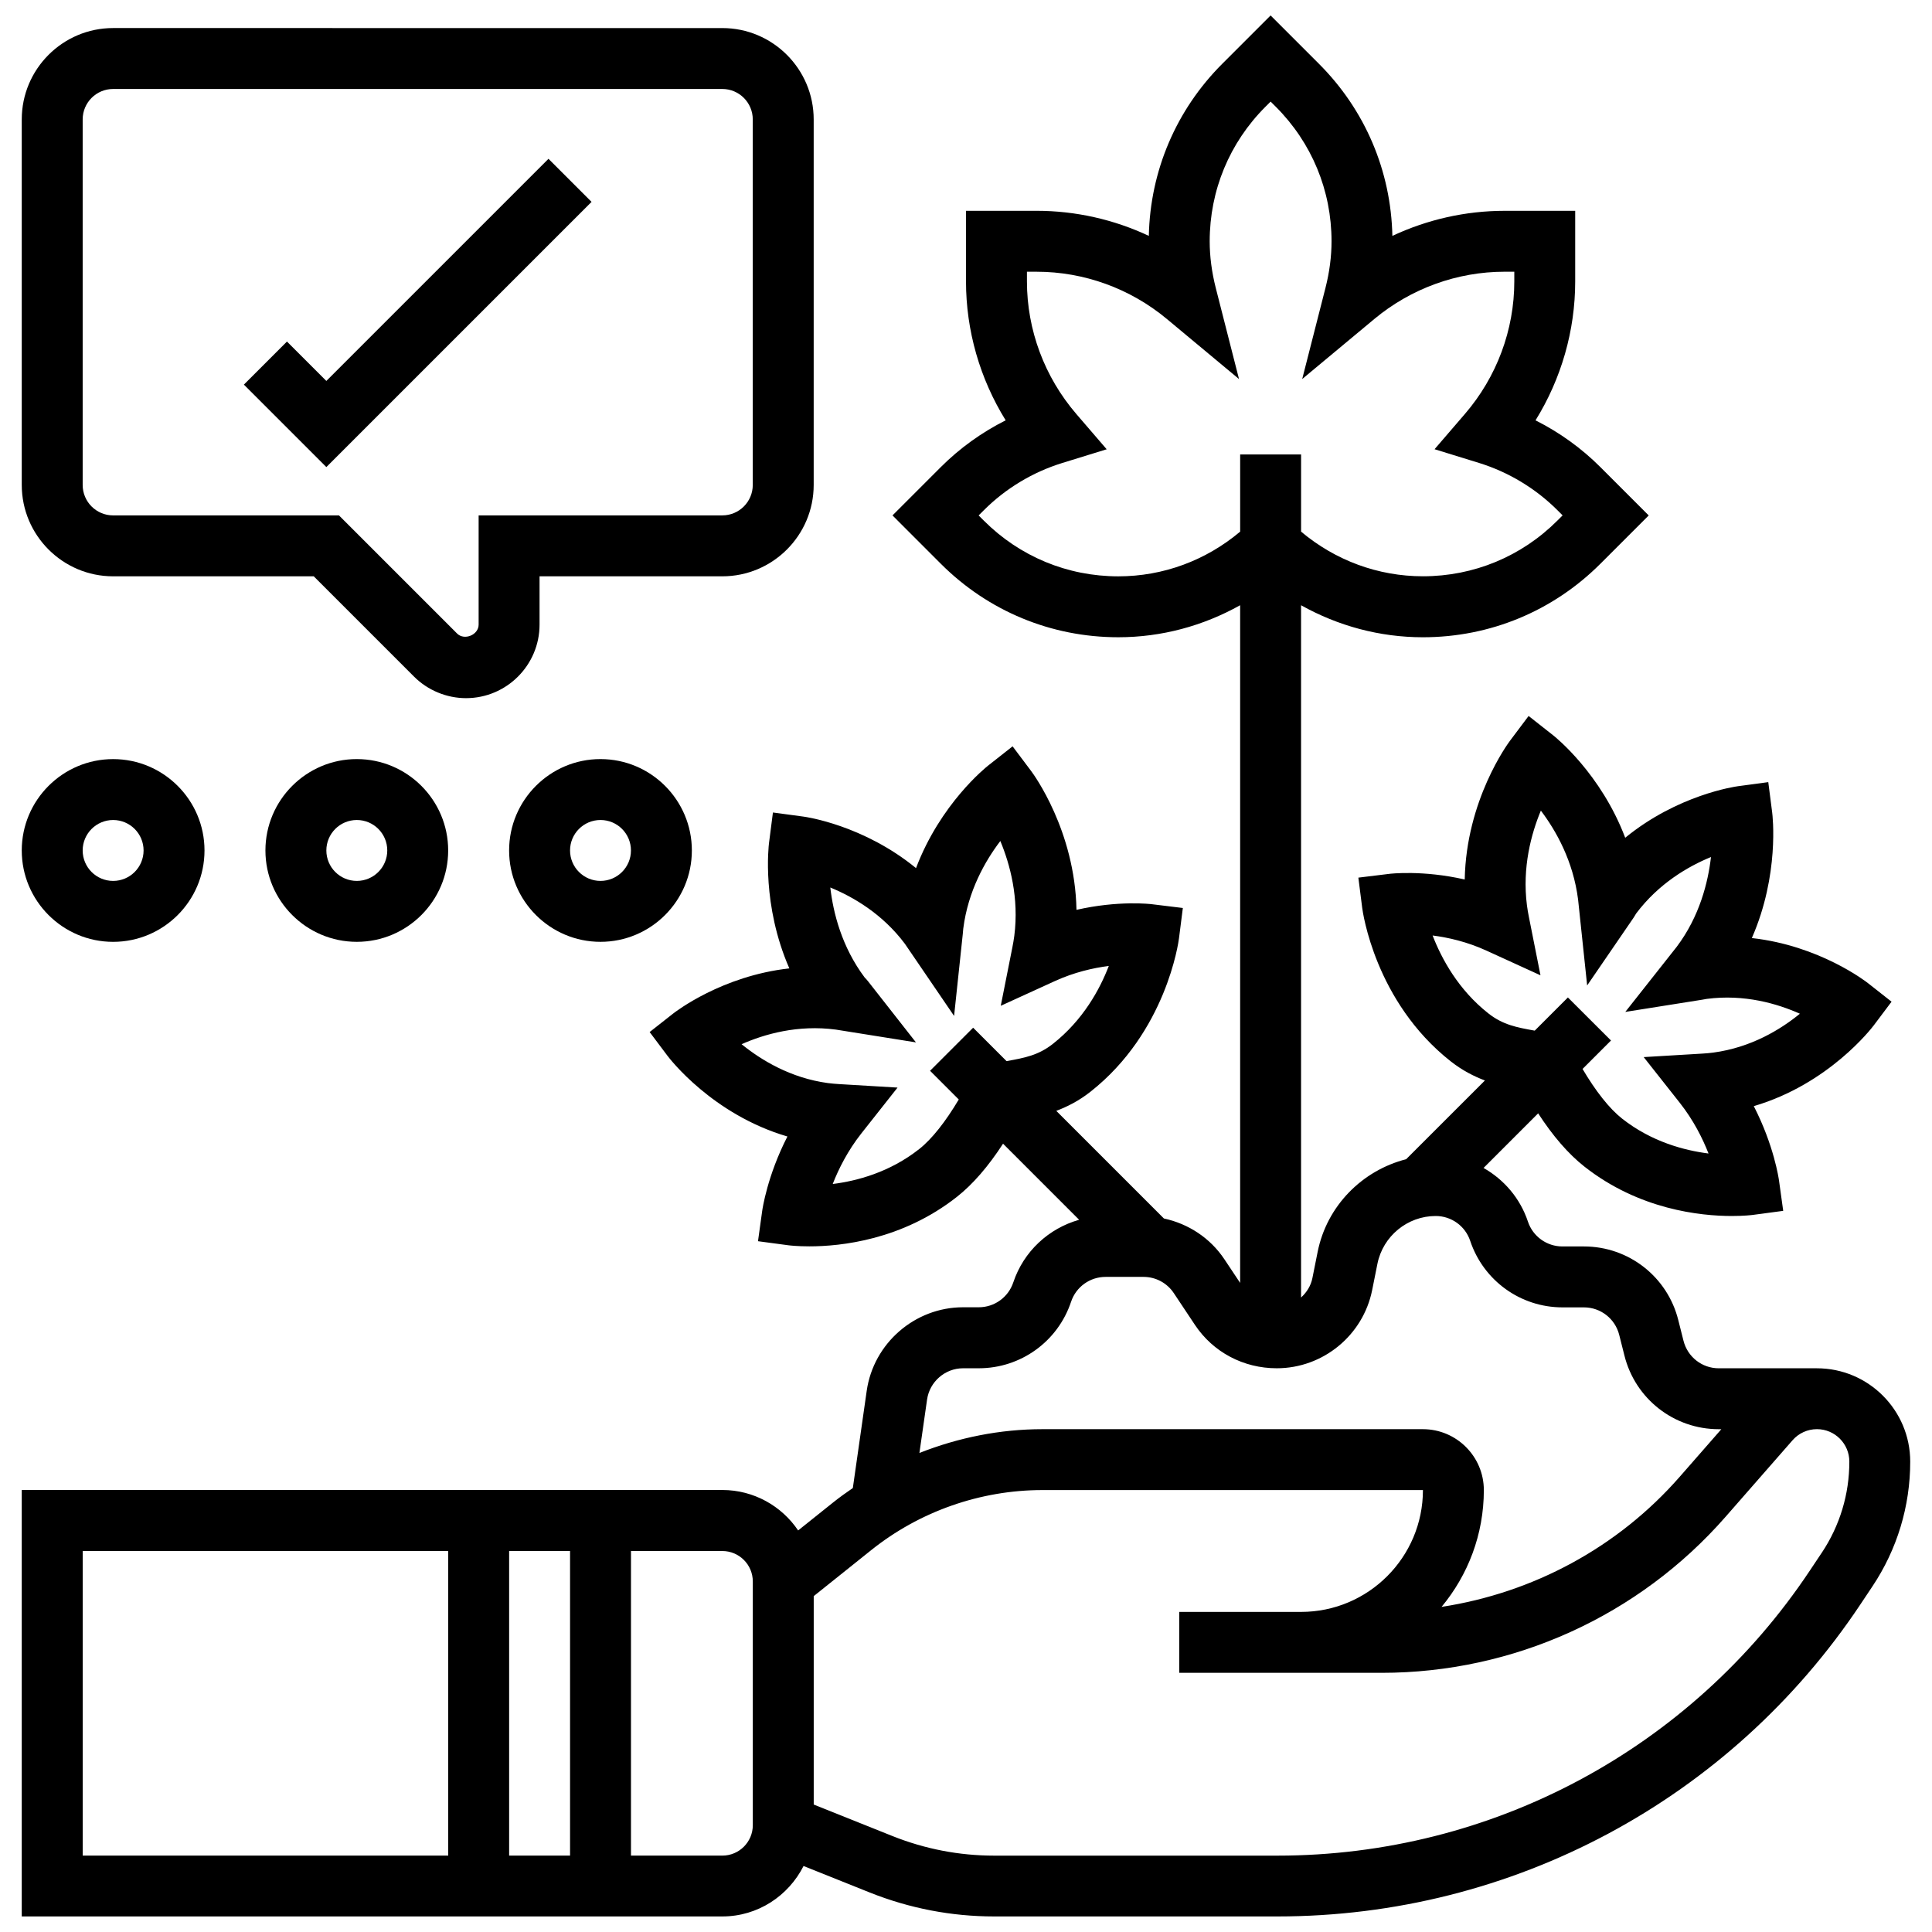
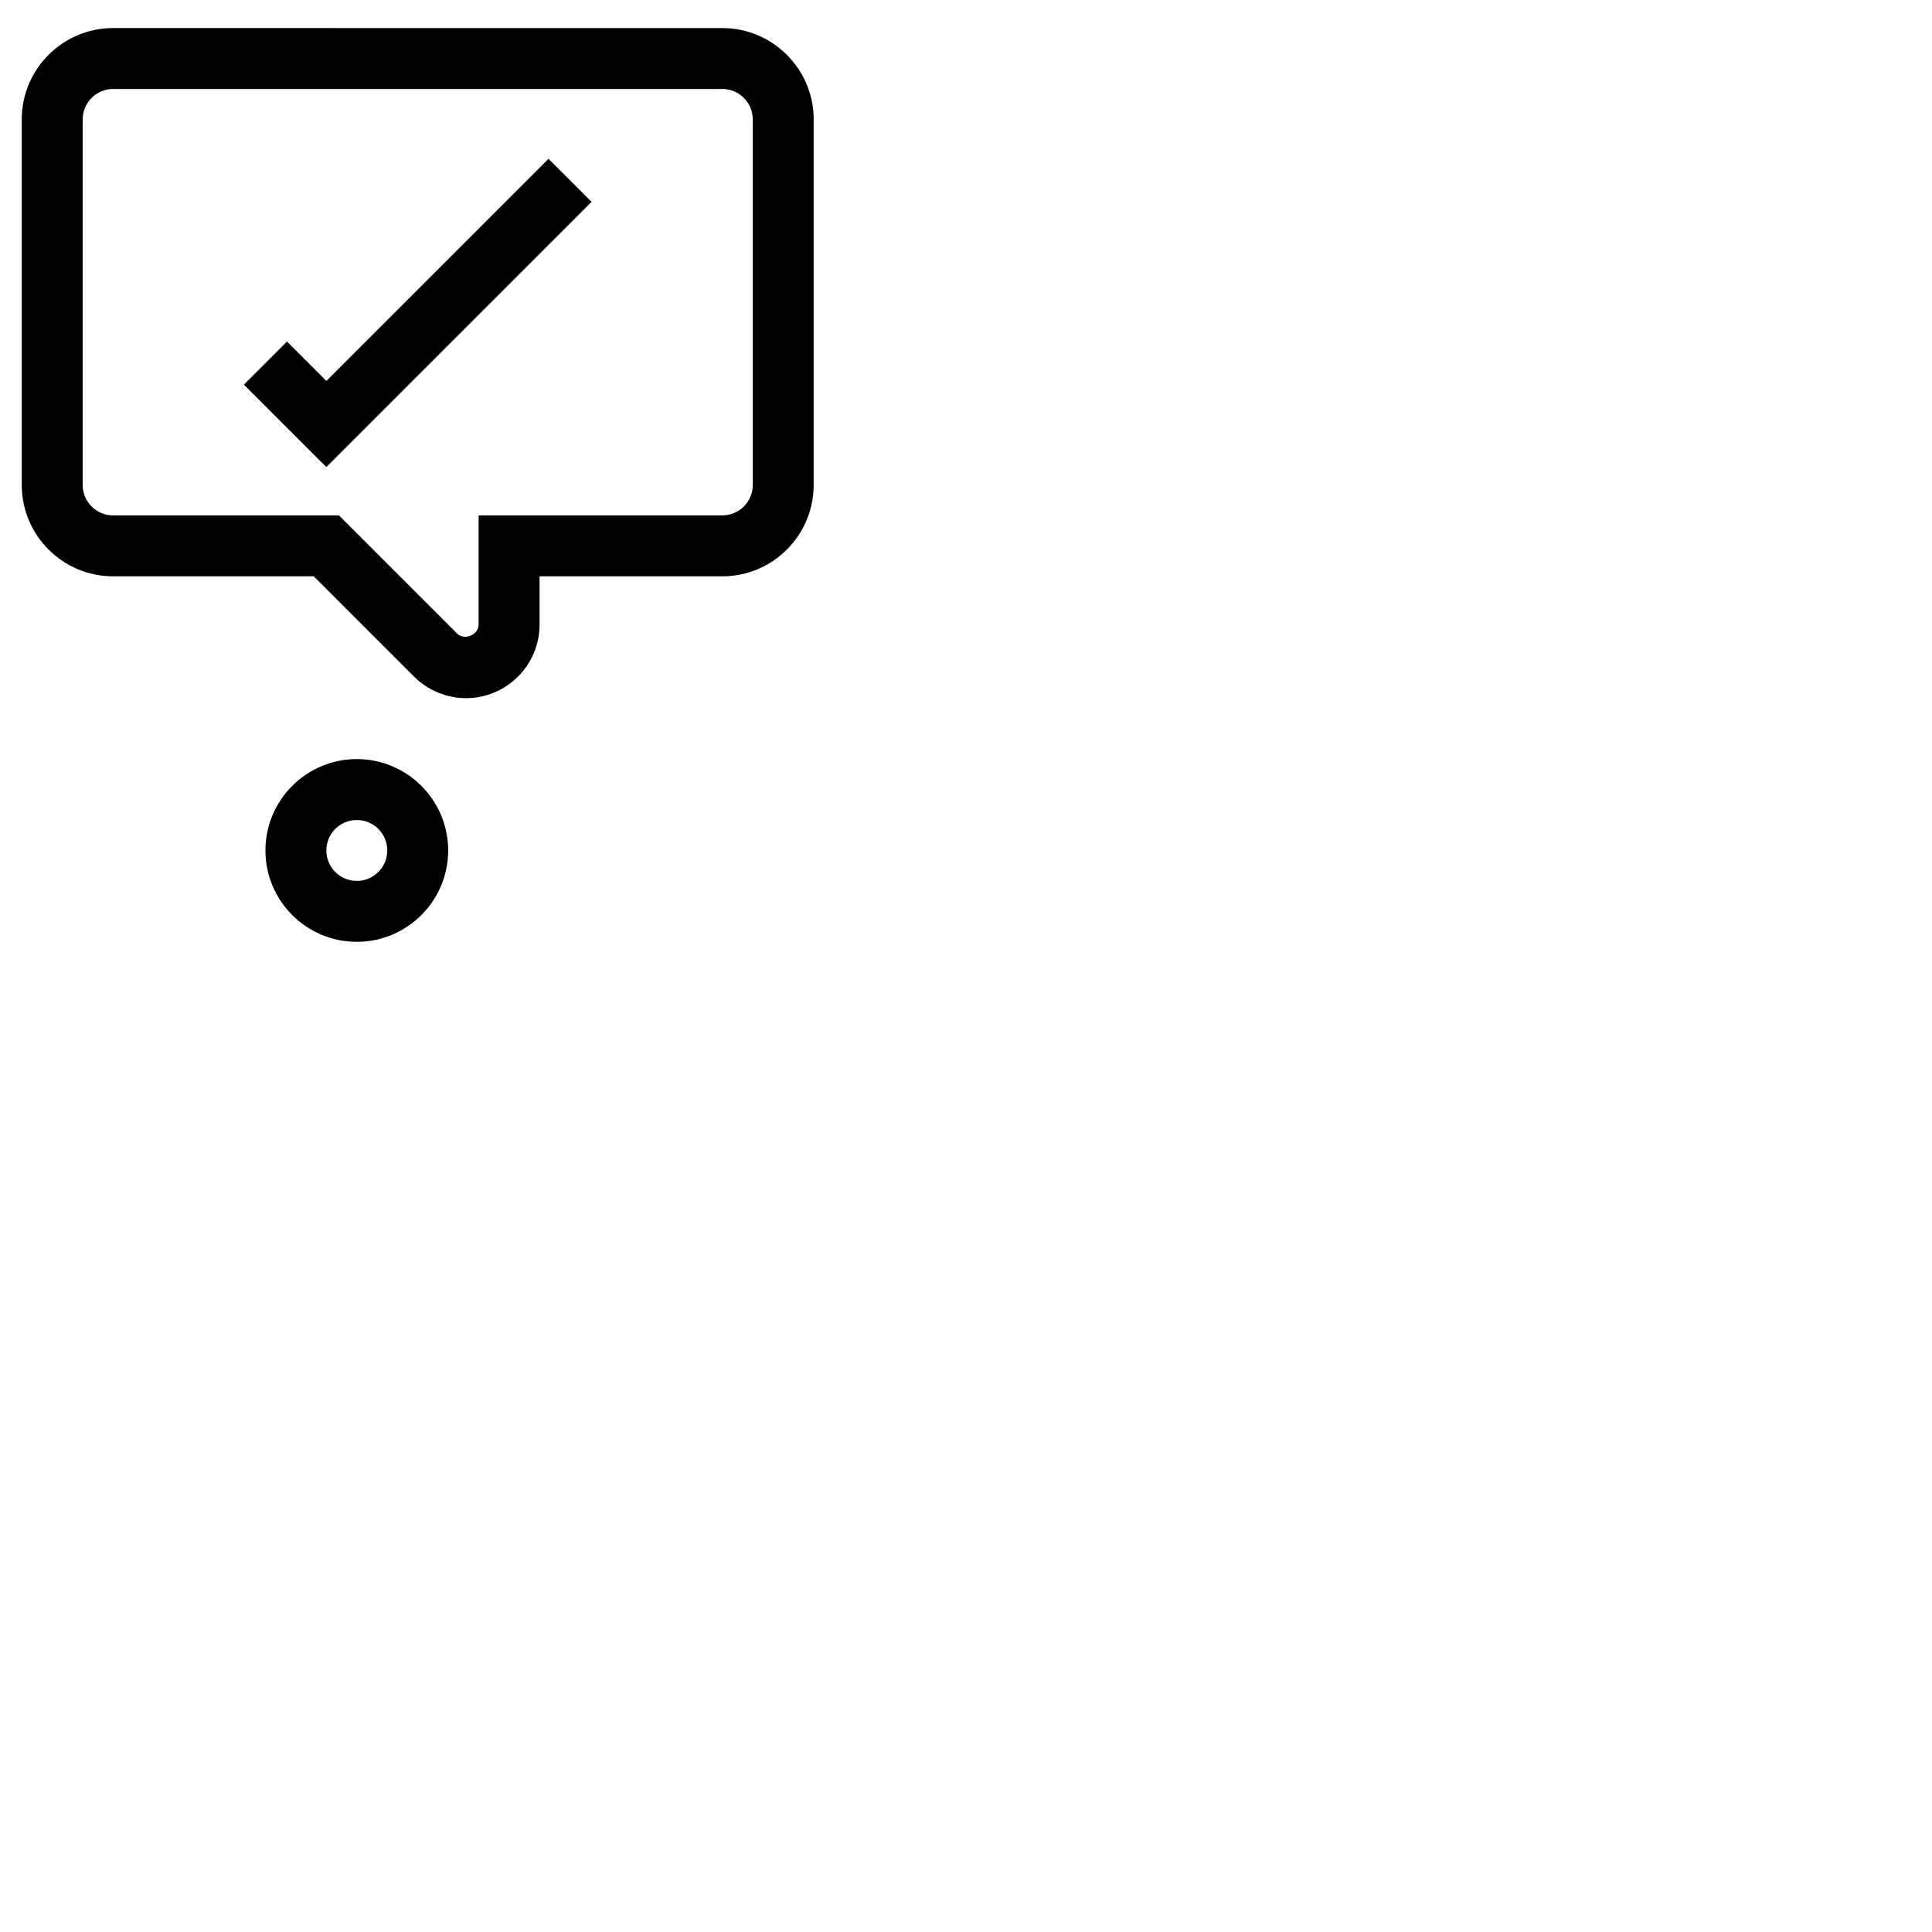
<svg xmlns="http://www.w3.org/2000/svg" width="800px" height="800px" version="1.1" viewBox="144 144 512 512">
  <defs>
    <clipPath id="a">
-       <path d="m149 148.09h502v503.81h-502z" />
-     </clipPath>
+       </clipPath>
  </defs>
  <g clip-path="url(#a)">
-     <path d="m625.51 506.61h-26.023c-4.43 0-8.266-3.004-9.348-7.312l-1.371-5.441c-2.867-11.504-13.156-19.535-25.008-19.535h-5.699c-4.156 0-7.828-2.648-9.145-6.586-2.066-6.199-6.352-11.148-11.762-14.215l14.473-14.473c3.906 6.023 8.008 10.762 12.254 14.109 14.496 11.406 30.73 13.094 39.07 13.094 3.254 0 5.305-0.25 5.586-0.289l8.031-1.074-1.113-8.031c-0.066-0.492-1.34-9.332-6.684-19.719 19.898-5.852 31.23-20.672 31.773-21.375l4.738-6.305-6.199-4.875c-0.637-0.508-12.922-10-30.828-11.988 7.356-16.789 5.496-32.457 5.391-33.266l-1.035-8.055-8.047 1.082c-0.793 0.113-15.934 2.269-29.867 13.656-6.449-17.016-18.484-26.672-19.113-27.164l-6.488-5.109-4.957 6.602c-0.523 0.711-11.574 15.676-11.973 36.734-11.09-2.527-19.664-1.551-20.133-1.477l-8.055 0.984 1.023 8.047c0.137 1 3.383 24.828 23.449 40.633 3.109 2.445 6.144 3.965 9.066 5.078l-20.875 20.863c-11.648 2.988-20.996 12.336-23.449 24.539l-1.395 6.973c-0.41 2.051-1.527 3.793-3.004 5.141v-183.46c9.801 5.481 20.836 8.484 32.289 8.484 17.773 0 34.477-6.918 47.043-19.484l12.801-12.801-12.801-12.801c-5.019-5.019-10.848-9.211-17.195-12.398 6.828-11.023 10.512-23.762 10.512-36.816v-18.711h-18.711c-10.316 0-20.48 2.301-29.738 6.644-0.363-17.242-7.242-33.395-19.469-45.613l-12.805-12.805-12.801 12.801c-12.23 12.23-19.105 28.383-19.469 45.613-9.25-4.344-19.414-6.644-29.738-6.644l-18.711 0.004v18.711c0 13.043 3.68 25.781 10.512 36.809-6.344 3.188-12.172 7.379-17.195 12.398l-12.801 12.801 12.801 12.805c12.566 12.566 29.27 19.484 47.043 19.484 11.453 0 22.488-3.004 32.289-8.484v179.59l-4.172-6.266c-3.769-5.652-9.551-9.41-16.031-10.809l-28.52-28.52c2.922-1.113 5.957-2.625 9.059-5.07 20.074-15.812 23.328-39.641 23.457-40.645l1.023-8.047-8.055-0.984c-0.484-0.074-9.047-1.059-20.133 1.477-0.402-21.051-11.445-36.027-11.973-36.734l-4.957-6.602-6.488 5.109c-0.629 0.5-12.656 10.137-19.105 27.164-13.949-11.391-29.09-13.555-29.875-13.656l-8.047-1.082-1.035 8.055c-0.105 0.816-1.961 16.469 5.383 33.258-17.887 1.984-30.18 11.496-30.82 11.996l-6.199 4.875 4.738 6.305c0.531 0.711 11.883 15.539 31.773 21.375-5.336 10.391-6.617 19.234-6.684 19.719l-1.113 8.031 8.031 1.074c0.281 0.039 2.332 0.289 5.586 0.289 8.34 0 24.57-1.688 39.078-13.102 4.246-3.344 8.34-8.082 12.246-14.102l20.164 20.164c-8.062 2.277-14.699 8.355-17.453 16.598-1.316 3.938-4.988 6.586-9.145 6.586h-4.172c-12.738 0-23.715 9.516-25.523 22.133l-3.68 25.773c-1.785 1.219-3.543 2.477-5.238 3.836l-9.258 7.402c-4.352-6.457-11.738-10.719-20.09-10.719l-185.66 0.004v113.01h185.66c9.438 0 17.531-5.473 21.527-13.367l17.539 7.023c10.551 4.207 21.648 6.344 32.973 6.344h75.07c62.227 0 119.98-30.906 154.48-82.676l3.188-4.777c6.559-9.816 10.027-21.262 10.027-33.078 0-13.645-11.09-24.734-24.723-24.734zm-74.934-89.504c-4.625-0.84-8.273-1.5-12.141-4.543-7.934-6.246-12.375-14.418-14.781-20.648 4.117 0.523 9.137 1.664 14.254 4.004l14.336 6.547-3.074-15.465c-0.195-1-0.387-2.019-0.516-3.082-1.285-10.051 1.129-18.945 3.688-25.098 4.019 5.312 8.582 13.352 9.871 23.609l2.398 22.723 12.375-18.059 0.598-0.992c6.004-8 13.82-12.512 19.84-14.98-0.766 6.66-2.988 15.691-9.066 23.773l-13.641 17.273 20.309-3.223 1.285-0.227c9.961-1.309 18.703 1.266 24.676 3.93-5.07 4.148-12.891 8.953-22.965 10.301-1.023 0.145-2.012 0.211-2.996 0.273l-15.434 0.922 9.582 12.133c3.617 4.586 6.023 9.395 7.598 13.414-6.434-0.816-15.102-3.109-22.891-9.234-3.383-2.664-7.016-7.281-10.492-13.172l7.539-7.539-11.422-11.406-8.789 8.789c-0.051-0.004-0.09-0.016-0.141-0.023zm-110.21-120.37c-13.457 0-26.113-5.238-35.629-14.754l-1.387-1.387 1.387-1.387c5.773-5.773 12.949-10.09 20.77-12.512l11.777-3.633-8.039-9.34c-8.445-9.812-13.094-22.293-13.094-35.145v-2.566h2.566c12.559 0 24.805 4.441 34.492 12.504l19.141 15.934-6.156-24.133c-1.07-4.207-1.613-8.371-1.613-12.375 0-13.457 5.238-26.113 14.758-35.633l1.387-1.387 1.391 1.387c9.516 9.52 14.754 22.176 14.754 35.633 0 4.004-0.539 8.168-1.613 12.375l-6.16 24.129 19.141-15.934c9.688-8.062 21.941-12.504 34.492-12.504l2.574-0.004v2.566c0 12.852-4.648 25.332-13.094 35.137l-8.039 9.34 11.777 3.633c7.82 2.422 14.996 6.75 20.77 12.512l1.387 1.387-1.387 1.387c-9.516 9.516-22.176 14.754-35.629 14.754-11.891 0-23.215-4.207-32.289-11.832v-20.453h-16.145v20.453c-9.074 7.641-20.398 11.848-32.289 11.848zm-52.785 151.79c-7.805 6.144-16.477 8.445-22.902 9.242 1.566-4.012 3.981-8.832 7.598-13.414l9.582-12.133-15.434-0.922c-0.984-0.066-1.969-0.137-3.004-0.273-9.945-1.332-17.781-6.152-22.891-10.301 6.016-2.664 14.867-5.223 25.016-3.867l21.188 3.383-12.68-16.176c-0.309-0.395-0.629-0.75-0.887-0.992-6.117-8.145-8.363-17.211-9.129-23.879 6.016 2.469 13.805 6.957 19.77 14.926l13.035 19.113 2.309-21.77 0.121-1.363c1.273-10.027 5.82-17.961 9.824-23.223 2.566 6.16 4.988 15.062 3.703 25.129-0.137 1.059-0.324 2.074-0.516 3.074l-3.074 15.465 14.336-6.547c5.141-2.348 10.18-3.488 14.297-4.012-2.383 6.207-6.805 14.336-14.836 20.664-3.859 3.035-7.508 3.695-12.133 4.535-0.039 0.008-0.09 0.016-0.129 0.023l-8.855-8.855-11.414 11.414 7.606 7.606c-3.492 5.879-7.125 10.496-10.5 13.152zm2.102 66.359c0.68-4.723 4.777-8.281 9.543-8.281h4.172c11.105 0 20.938-7.086 24.449-17.629 1.316-3.938 4.988-6.586 9.145-6.586h10.051c3.231 0 6.223 1.598 8.016 4.285l5.625 8.453c4.793 7.191 12.809 11.477 21.672 11.477 12.254 0 22.875-8.719 25.281-20.723l1.395-6.973c1.477-7.328 7.961-12.656 15.441-12.656 4.156 0 7.828 2.648 9.145 6.586 3.519 10.543 13.344 17.629 24.449 17.629h5.699c4.43 0 8.266 3.004 9.348 7.312l1.371 5.441c2.867 11.504 13.156 19.535 25.008 19.535h0.68l-11.027 12.602c-16.402 18.742-38.836 30.762-63.117 34.484 6.992-8.414 11.203-19.195 11.203-30.949 0-8.902-7.242-16.145-16.145-16.145h-100.84c-11.203 0-22.254 2.219-32.594 6.305zm-94.613 40.152v80.719h-16.145v-80.719zm-129.15 0h96.863v80.719h-96.863zm177.58 72.648c0 4.457-3.617 8.07-8.07 8.07h-24.215v-80.719h24.215c4.457 0 8.07 3.617 8.07 8.07zm283.28-72.188-3.188 4.777c-31.504 47.262-84.238 75.488-141.05 75.488h-75.07c-9.266 0-18.348-1.75-26.984-5.199l-20.844-8.344v-55.23l15.223-12.18c12.828-10.27 28.945-15.926 45.383-15.926h100.84c0 17.809-14.48 32.289-32.289 32.289h-32.289v16.145h53.656c34.902 0 68.121-15.07 91.125-41.352l17.758-20.293c1.629-1.863 3.981-2.93 6.457-2.93 4.731 0 8.582 3.859 8.582 8.582 0.012 8.633-2.516 16.988-7.305 24.172z" />
-   </g>
-   <path d="m173.98 393.6c13.352 0 24.215-10.863 24.215-24.215 0-13.352-10.863-24.215-24.215-24.215-13.352 0-24.215 10.863-24.215 24.215 0 13.348 10.863 24.215 24.215 24.215zm0-32.289c4.457 0 8.07 3.617 8.07 8.07 0 4.457-3.617 8.07-8.07 8.07-4.457 0-8.07-3.617-8.07-8.07s3.613-8.07 8.07-8.07z" />
+     </g>
  <path d="m214.34 369.38c0 13.352 10.863 24.215 24.215 24.215 13.352 0 24.215-10.863 24.215-24.215 0-13.352-10.863-24.215-24.215-24.215-13.348-0.004-24.215 10.863-24.215 24.215zm32.289 0c0 4.457-3.617 8.07-8.07 8.07-4.457 0-8.07-3.617-8.07-8.07 0-4.457 3.617-8.07 8.07-8.07 4.453-0.004 8.07 3.613 8.07 8.07z" />
-   <path d="m278.92 369.38c0 13.352 10.863 24.215 24.215 24.215 13.352 0 24.215-10.863 24.215-24.215 0-13.352-10.863-24.215-24.215-24.215-13.352-0.004-24.215 10.863-24.215 24.215zm32.289 0c0 4.457-3.617 8.07-8.07 8.07-4.457 0-8.07-3.617-8.07-8.07 0-4.457 3.617-8.07 8.07-8.07 4.453-0.004 8.07 3.613 8.07 8.07z" />
  <path d="m173.98 296.73h53.164l26.582 26.582c3.625 3.625 8.645 5.707 13.777 5.707 10.742-0.004 19.484-8.746 19.484-19.488v-12.801h48.434c13.352 0 24.215-10.863 24.215-24.215v-96.863c0-13.352-10.863-24.215-24.215-24.215l-161.44-0.004c-13.352 0-24.215 10.863-24.215 24.215v96.863c0 13.352 10.863 24.219 24.215 24.219zm-8.07-121.08c0-4.457 3.617-8.07 8.07-8.07h161.44c4.457 0 8.07 3.617 8.07 8.07v96.863c0 4.457-3.617 8.07-8.07 8.07h-64.578v28.949c0 2.727-3.785 4.285-5.707 2.363l-31.312-31.312-59.844 0.004c-4.457 0-8.07-3.617-8.07-8.07z" />
  <path d="m300.77 197.5-11.414-11.414-58.871 58.867-10.438-10.438-11.414 11.414 21.852 21.852z" />
</svg>